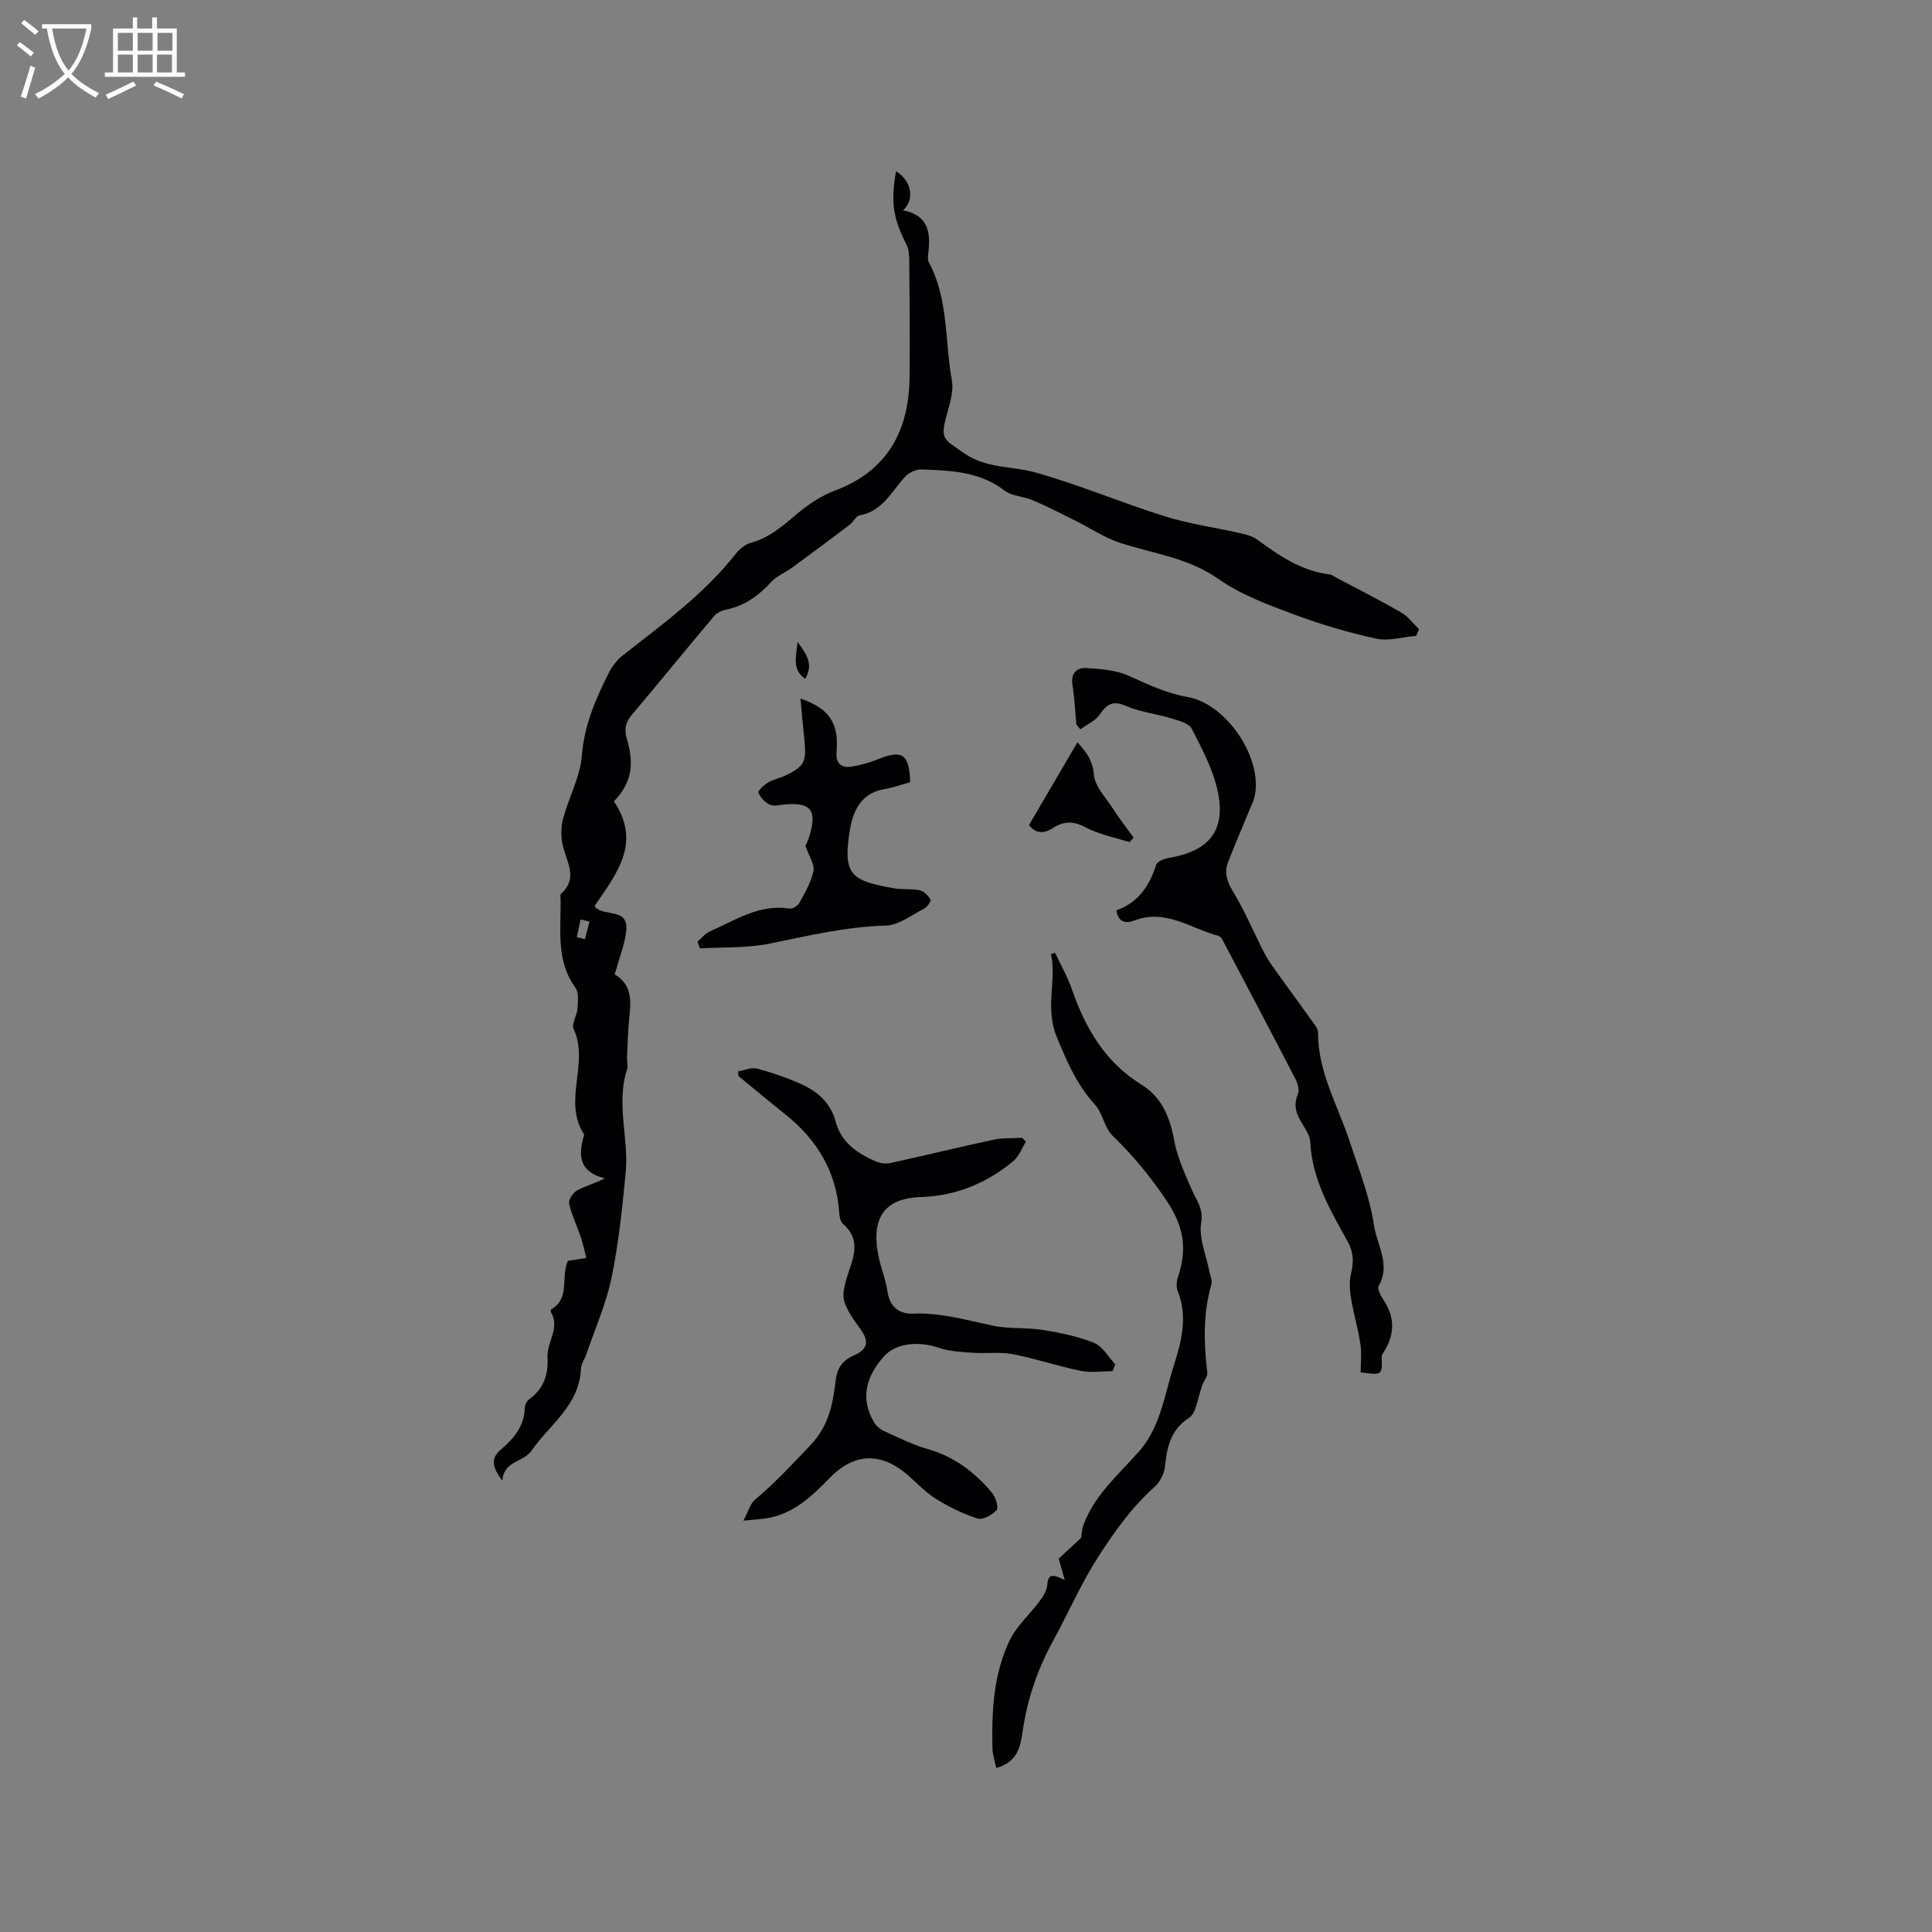
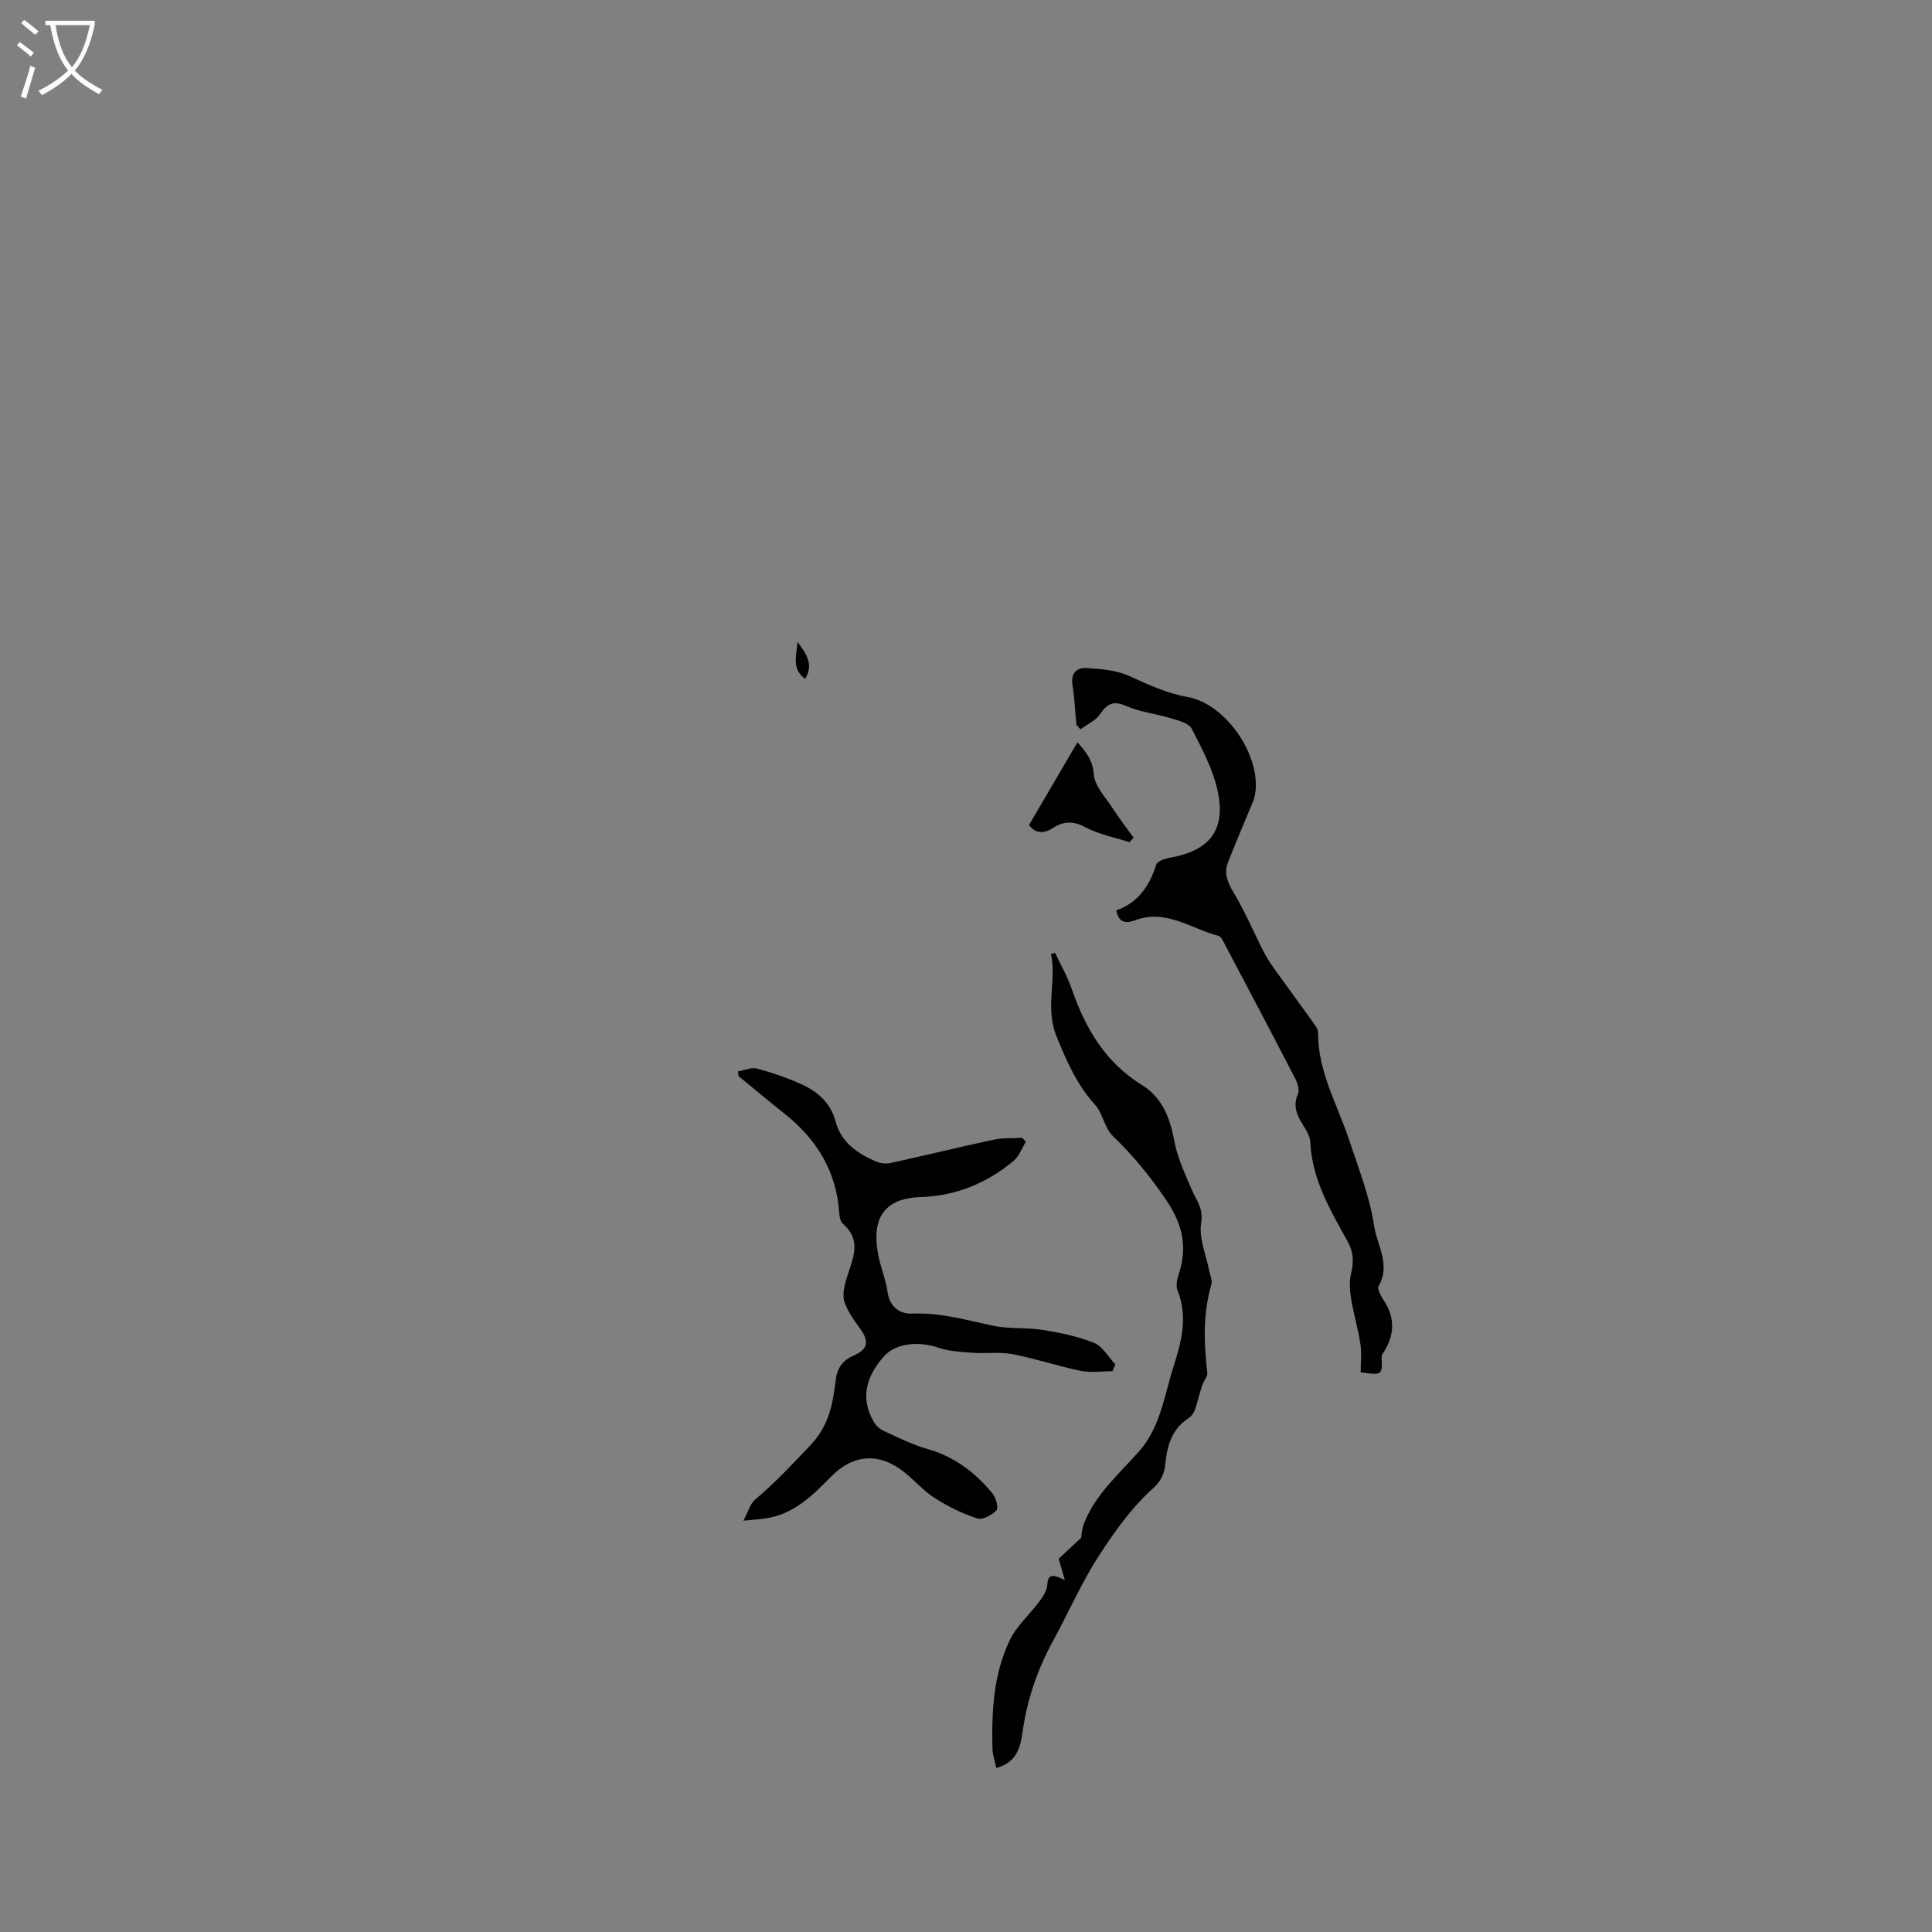
<svg xmlns="http://www.w3.org/2000/svg" enable-background="new 0 0 400 400" viewBox="0 0 400 400">
  <rect x="0" y="0" width="400" height="400" fill="#808080" stroke="none" />
  <g fill="#010103">
-     <path d="m117.57 261.05c1.13-.18 2.15-.34 3.83-.61-.4-1.51-.69-2.94-1.16-4.32-.78-2.31-1.88-4.55-2.41-6.91-.17-.77.77-2.23 1.58-2.7 1.68-.95 3.63-1.45 5.83-2.54-5.4-1.33-5.53-4.79-4.35-8.82.03-.1.06-.24.02-.31-4.48-6.87 1.16-14.74-2.15-21.81-.48-1.03.7-2.75.79-4.17.09-1.46.33-3.33-.41-4.36-4.28-5.9-2.86-12.61-3.1-19.08 0-.11-.03-.26.03-.31 3.9-3.36 1.01-6.9.37-10.43-.31-1.68-.29-3.58.15-5.22 1.19-4.39 3.53-8.63 3.88-13.04.5-6.31 2.87-11.73 5.6-17.15.68-1.36 1.72-2.68 2.91-3.61 8.22-6.46 16.71-12.58 23.27-20.9.81-1.03 2.03-2.08 3.25-2.4 3.97-1.06 6.78-3.7 9.81-6.21 2.23-1.84 4.77-3.53 7.46-4.54 10.93-4.09 15.4-12.32 15.54-23.41.1-8.16.01-16.33-.06-24.49-.01-1.03-.13-2.17-.58-3.07-2.78-5.53-3.28-8.68-2.16-15.19 3.12 1.94 4.01 5.67 1.47 8.11 5.5 1.05 5.7 4.92 5.18 9.18-.06.51-.09 1.14.14 1.56 4.11 7.65 3.3 16.29 4.77 24.45.46 2.53-.63 5.4-1.3 8.04-1.1 4.33.07 4.32 3.47 6.8 4.84 3.52 10.18 2.83 15.22 4.25 9.05 2.55 17.77 6.26 26.75 9.07 5.1 1.59 10.47 2.32 15.7 3.51 1.19.27 2.47.62 3.43 1.33 4.54 3.34 9.14 6.47 14.94 7.18.49.06.95.43 1.42.68 4.47 2.38 9 4.66 13.39 7.19 1.43.82 2.48 2.29 3.71 3.46-.19.46-.39.92-.58 1.38-2.78.24-5.7 1.15-8.31.58-5.83-1.27-11.61-2.99-17.21-5.08-5.31-1.99-10.82-4.03-15.4-7.25-6.27-4.41-13.49-5.26-20.38-7.49-3.25-1.06-6.19-3.07-9.29-4.61-2.89-1.44-5.77-2.92-8.73-4.19-1.93-.83-4.37-.84-5.94-2.05-5.17-3.96-11.17-4.13-17.17-4.36-1.14-.04-2.63.66-3.41 1.52-2.81 3.06-4.65 7.14-9.41 7.99-.77.14-1.28 1.37-2.03 1.93-3.94 2.98-7.91 5.94-11.9 8.86-1.44 1.05-3.22 1.74-4.39 3.02-2.59 2.81-5.46 4.92-9.27 5.7-.88.18-1.91.6-2.47 1.26-5.72 6.79-11.32 13.68-17.05 20.47-1.36 1.62-1.68 3.03-1.05 5.14 1.68 5.58.68 9.29-2.71 12.83 5.84 8.68.43 15.14-3.99 21.64.13.2.16.29.22.35 1.91 1.86 6.68.1 6.34 4.59-.21 2.77-1.35 5.46-2.08 8.19-.08.3-.19.59-.35 1.05 3.41 1.97 3.48 5.14 3.09 8.58-.32 2.83-.37 5.7-.51 8.55-.04.85.26 1.77.01 2.53-2.34 7.13.4 14.31-.29 21.42-.71 7.26-1.44 14.57-2.92 21.7-1.12 5.42-3.43 10.6-5.23 15.88-.34 1-1.07 1.96-1.11 2.95-.31 7.59-6.36 11.48-10.17 16.92-1.86 2.67-5.76 2.04-6.12 6.31-1.93-2.71-2.64-4.47-.25-6.49 2.61-2.22 4.79-4.77 4.91-8.51.02-.65.41-1.53.92-1.89 3.05-2.13 3.97-5.21 3.79-8.62-.18-3.2 2.68-6.15.68-9.45-.07-.12.03-.5.16-.57 3.89-2.32 1.85-6.59 3.37-9.99zm1.85-67.03c.56.14 1.12.29 1.68.43.32-1.21.64-2.42.95-3.63-.61-.15-1.23-.3-1.84-.46-.27 1.22-.53 2.44-.79 3.66z" />
    <path d="m152.8 221.83c1.32-.23 2.76-.91 3.94-.59 3.15.85 6.28 1.92 9.25 3.27 3.35 1.53 6 3.86 7.02 7.7 1.13 4.28 4.44 6.56 8.23 8.21.92.4 2.12.59 3.08.38 7.15-1.56 14.25-3.31 21.41-4.84 1.91-.41 3.94-.27 5.92-.38.25.27.5.54.75.81-.85 1.35-1.42 3.02-2.59 3.99-5.53 4.62-12.01 7.24-19.19 7.46-8.54.26-10.1 5.54-8.74 12.23.51 2.48 1.51 4.88 1.87 7.38.45 3.19 2.56 4.63 5.2 4.52 5.73-.24 11.07 1.33 16.55 2.49 3.38.72 6.98.34 10.41.89 3.6.58 7.26 1.32 10.61 2.68 1.77.72 2.95 2.92 4.39 4.45-.19.47-.39.94-.58 1.41-2.19 0-4.46.36-6.56-.07-4.74-.97-9.36-2.54-14.11-3.45-2.65-.51-5.46-.09-8.19-.29-2.39-.18-4.89-.27-7.12-1.04-4.23-1.45-8.92-.93-11.32 1.76-4.05 4.53-4.78 9.04-2.09 13.64.44.76 1.25 1.46 2.05 1.83 2.98 1.35 5.94 2.85 9.07 3.74 5.55 1.58 9.85 4.85 13.41 9.17.72.88 1.31 2.97.84 3.49-.91 1-2.87 2.07-3.95 1.72-3.04-.99-6.01-2.44-8.72-4.16-2.3-1.46-4.16-3.59-6.3-5.33-5.29-4.3-10.71-3.86-15.39.93-3.78 3.87-7.68 7.69-13.41 8.54-1.12.17-2.26.23-4.63.47 1.06-1.99 1.42-3.52 2.38-4.32 4.1-3.44 7.69-7.31 11.36-11.15 4.15-4.34 4.75-8.82 5.41-13.82.33-2.51 1.55-3.99 3.8-4.96 2.83-1.23 3.1-2.92 1.29-5.41-1.29-1.78-2.66-3.63-3.33-5.67-.46-1.4-.01-3.25.44-4.78 1.15-3.9 3.37-7.74-.72-11.33-.54-.47-.74-1.53-.79-2.34-.58-8.56-4.65-15.16-11.24-20.41-3.23-2.57-6.39-5.22-9.59-7.84-.07-.33-.1-.65-.12-.98z" />
    <path d="m222.85 149.99c-.26-2.73-.38-5.49-.81-8.2-.38-2.43.93-3.6 2.87-3.48 3 .18 6.2.43 8.87 1.64 3.95 1.79 7.73 3.58 12.1 4.36 8.27 1.46 15.73 13 13.84 20.74-.2.81-.58 1.57-.9 2.34-1.52 3.7-3.11 7.37-4.56 11.1-.87 2.23-.18 4.1 1.08 6.19 2.39 3.96 4.2 8.27 6.31 12.41.66 1.3 1.49 2.52 2.34 3.71 2.69 3.76 5.44 7.48 8.13 11.24.36.5.77 1.14.77 1.71-.06 8.11 4.04 15 6.48 22.39 1.92 5.82 4.23 11.64 5.12 17.65.6 4 3.5 8.05.94 12.46-.36.62.53 2.17 1.14 3.1 2.25 3.47 2.15 6.88.07 10.35-.23.39-.6.82-.58 1.22.13 3.82.15 3.82-4.35 3.21 0-1.88.24-3.89-.05-5.82-.48-3.19-1.42-6.32-1.94-9.5-.27-1.69-.4-3.53 0-5.16.58-2.37.54-4.38-.7-6.61-3.58-6.46-7.38-12.86-7.74-20.59-.06-1.27-.92-2.58-1.63-3.73-1.21-1.97-1.97-3.82-.93-6.2.36-.84-.06-2.26-.55-3.19-4.81-9.31-9.7-18.57-14.59-27.84-.34-.64-.74-1.58-1.28-1.72-5.68-1.48-10.86-5.63-17.29-3.24-1.66.62-3.38.76-3.89-2.06 4.45-1.53 6.86-4.99 8.26-9.45.23-.72 1.79-1.27 2.81-1.44 8.13-1.39 11.65-5.66 9.94-13.7-.96-4.53-3.25-8.84-5.4-13.01-.6-1.16-2.74-1.69-4.29-2.16-3.08-.94-6.39-1.28-9.31-2.55-2.7-1.18-3.93-.43-5.42 1.75-.9 1.33-2.65 2.08-4.03 3.09-.27-.35-.55-.68-.83-1.01z" />
    <path d="m206.26 366.04c-.31-1.52-.75-2.74-.78-3.97-.19-7.67.19-15.35 3.52-22.37 1.46-3.07 4.24-5.49 6.31-8.29.71-.96 1.44-2.16 1.52-3.29.16-2.5 1.38-2.06 3.62-.99-.49-1.7-.81-2.84-1.26-4.42 1.26-1.18 2.86-2.66 4.65-4.32.09-.52.12-1.71.51-2.76 2.35-6.25 7.38-10.46 11.62-15.3 1.67-1.9 2.93-4.32 3.83-6.71 1.3-3.45 2.03-7.12 3.15-10.64 1.65-5.19 3.04-10.33.86-15.76-.35-.88-.18-2.13.14-3.08 1.88-5.61 1.12-10.28-2.39-15.51-3.33-4.96-6.93-9.36-11.18-13.46-1.71-1.64-2.05-4.66-3.67-6.45-3.76-4.14-5.81-8.88-7.93-14.05-2.48-6.06.01-11.53-1.18-17.15.28-.08.56-.17.84-.25 1.18 2.52 2.59 4.95 3.49 7.57 2.81 8.1 6.9 15.11 14.49 19.79 4.07 2.51 5.81 6.67 6.67 11.43.64 3.53 2.22 6.93 3.66 10.27.96 2.22 2.44 3.84 1.94 6.88-.52 3.13 1.03 6.6 1.67 9.92.18.94.68 1.98.44 2.8-1.75 6.05-1.57 12.13-.84 18.29.1.8-.77 1.69-1.06 2.58-.55 1.69-.93 3.43-1.52 5.1-.23.64-.71 1.34-1.27 1.7-3.7 2.38-4.52 6.01-4.92 10.05-.15 1.48-1.05 3.22-2.16 4.21-4.63 4.12-8.09 8.97-11.47 14.18-3.71 5.71-6.33 11.83-9.54 17.7-3.28 6.01-5.34 12.09-6.3 18.75-.43 3.08-1.07 6.37-5.46 7.55z" />
-     <path d="m188.45 161.95c-1.87.51-3.57 1.13-5.33 1.43-4.17.72-6.07 3.49-6.94 7.29-.21.93-.35 1.87-.47 2.81-1 7.74.92 8.96 9.38 10.43 1.76.31 3.62.05 5.36.42.87.19 1.73 1.11 2.21 1.93.17.28-.68 1.53-1.31 1.85-2.6 1.33-5.26 3.44-7.95 3.52-8.24.24-16.11 2.11-24.1 3.74-4.67.95-9.59.7-14.39.99-.17-.47-.33-.93-.5-1.4.84-.72 1.56-1.69 2.53-2.11 5.28-2.31 10.25-5.73 16.52-4.74.62.1 1.7-.56 2.03-1.15 1.15-2.12 2.45-4.3 2.93-6.61.28-1.34-.89-2.98-1.66-5.22.06-.13.53-1.05.82-2.03 1.62-5.37.32-7.02-5.08-6.55-1.05.09-2.26.44-3.12.05-.99-.45-1.96-1.48-2.34-2.48-.16-.41 1.14-1.6 1.97-2.1 1.07-.64 2.37-.88 3.52-1.42 3.92-1.84 4.47-2.87 4.03-7.19-.3-2.93-.56-5.86-.83-8.77 5.88 1.99 7.98 5 7.47 10.93-.21 2.38.86 3.5 3.12 3.15 1.86-.29 3.72-.83 5.47-1.53 5.01-2.02 6.47-1.1 6.66 4.76z" />
    <path d="m213.05 170.8c3.49-5.96 6.68-11.41 10.03-17.12 1.75 2.01 3.16 3.66 3.39 6.67.18 2.41 2.42 4.71 3.88 6.97 1.36 2.1 2.89 4.07 4.35 6.11-.29.31-.58.62-.87.93-3.07-.99-6.33-1.61-9.14-3.1-2.55-1.35-4.52-1.24-6.76.21-2.01 1.3-3.74.96-4.88-.67z" />
    <path d="m165.13 132.91c2.02 2.72 3.29 4.73 1.57 7.64-2.7-1.95-1.91-4.39-1.57-7.64z" />
  </g>
-   <path d="m6.4 11.7c-1-.8-1.9-1.6-2.9-2.3l.6-.7c.9.7 1.9 1.4 2.9 2.2zm-2.1 8.3c.7-2.1 1.4-4.2 2-6.4.2.1.6.3 1 .4-.7 2.3-1.3 4.4-1.9 6.4zm3-12.8c-1.1-.9-2.1-1.7-2.9-2.4l.6-.7c1 .8 2 1.5 3 2.4zm1.4-1.3v-.9h10.2v.9c-.9 4.2-2.3 7.3-4.1 9.4 1.3 1.4 3.2 2.7 5.7 4-.2.2-.4.5-.7.9-2.5-1.4-4.4-2.7-5.7-4.2-1.4 1.5-3.5 3-6.1 4.4 0 0 0 0-.1-.1-.3-.4-.5-.7-.7-.8 2.7-1.3 4.7-2.8 6.2-4.2-1.8-2.2-3-5.3-3.7-9.4zm9.2 0h-7.1c.6 3.8 1.7 6.7 3.4 8.7 1.7-2 2.9-4.8 3.7-8.7z" fill="#fcfbfa" />
-   <path d="m31.6 3.6h.9v2.3h4.1v9.1h1.7v.9h-16.6v-.9h1.7v-9.1h4.1v-2.3h.9v2.3h3.1v-2.3zm-4 13.3.6.8c-1.9.9-3.8 1.9-5.8 2.8-.2-.3-.3-.6-.5-.9 2-.9 3.9-1.8 5.7-2.7zm-3.2-10.1v3.7h3.1v-3.7zm0 4.5v3.7h3.1v-3.7zm4.1-4.5v3.7h3.1v-3.7zm0 4.5v3.7h3.1v-3.7zm9.1 9.1c-2.1-1.1-4.1-2-5.8-2.7l.5-.8c2.2.9 4.1 1.8 5.8 2.6zm-1.9-13.6h-3.1v3.7h3.1zm-3.2 4.5v3.7h3.1v-3.7z" fill="#fcfbfa" />
+   <path d="m6.4 11.7c-1-.8-1.9-1.6-2.9-2.3l.6-.7c.9.7 1.9 1.4 2.9 2.2zm-2.1 8.3c.7-2.1 1.4-4.2 2-6.4.2.1.6.3 1 .4-.7 2.3-1.3 4.4-1.9 6.4zm3-12.8c-1.1-.9-2.1-1.7-2.9-2.4l.6-.7c1 .8 2 1.5 3 2.4m1.4-1.3v-.9h10.2v.9c-.9 4.2-2.3 7.3-4.1 9.4 1.3 1.4 3.2 2.7 5.7 4-.2.2-.4.5-.7.9-2.5-1.4-4.4-2.7-5.7-4.2-1.4 1.5-3.5 3-6.1 4.4 0 0 0 0-.1-.1-.3-.4-.5-.7-.7-.8 2.7-1.3 4.7-2.8 6.2-4.2-1.8-2.2-3-5.3-3.7-9.4zm9.2 0h-7.1c.6 3.8 1.7 6.7 3.4 8.7 1.7-2 2.9-4.8 3.7-8.7z" fill="#fcfbfa" />
</svg>